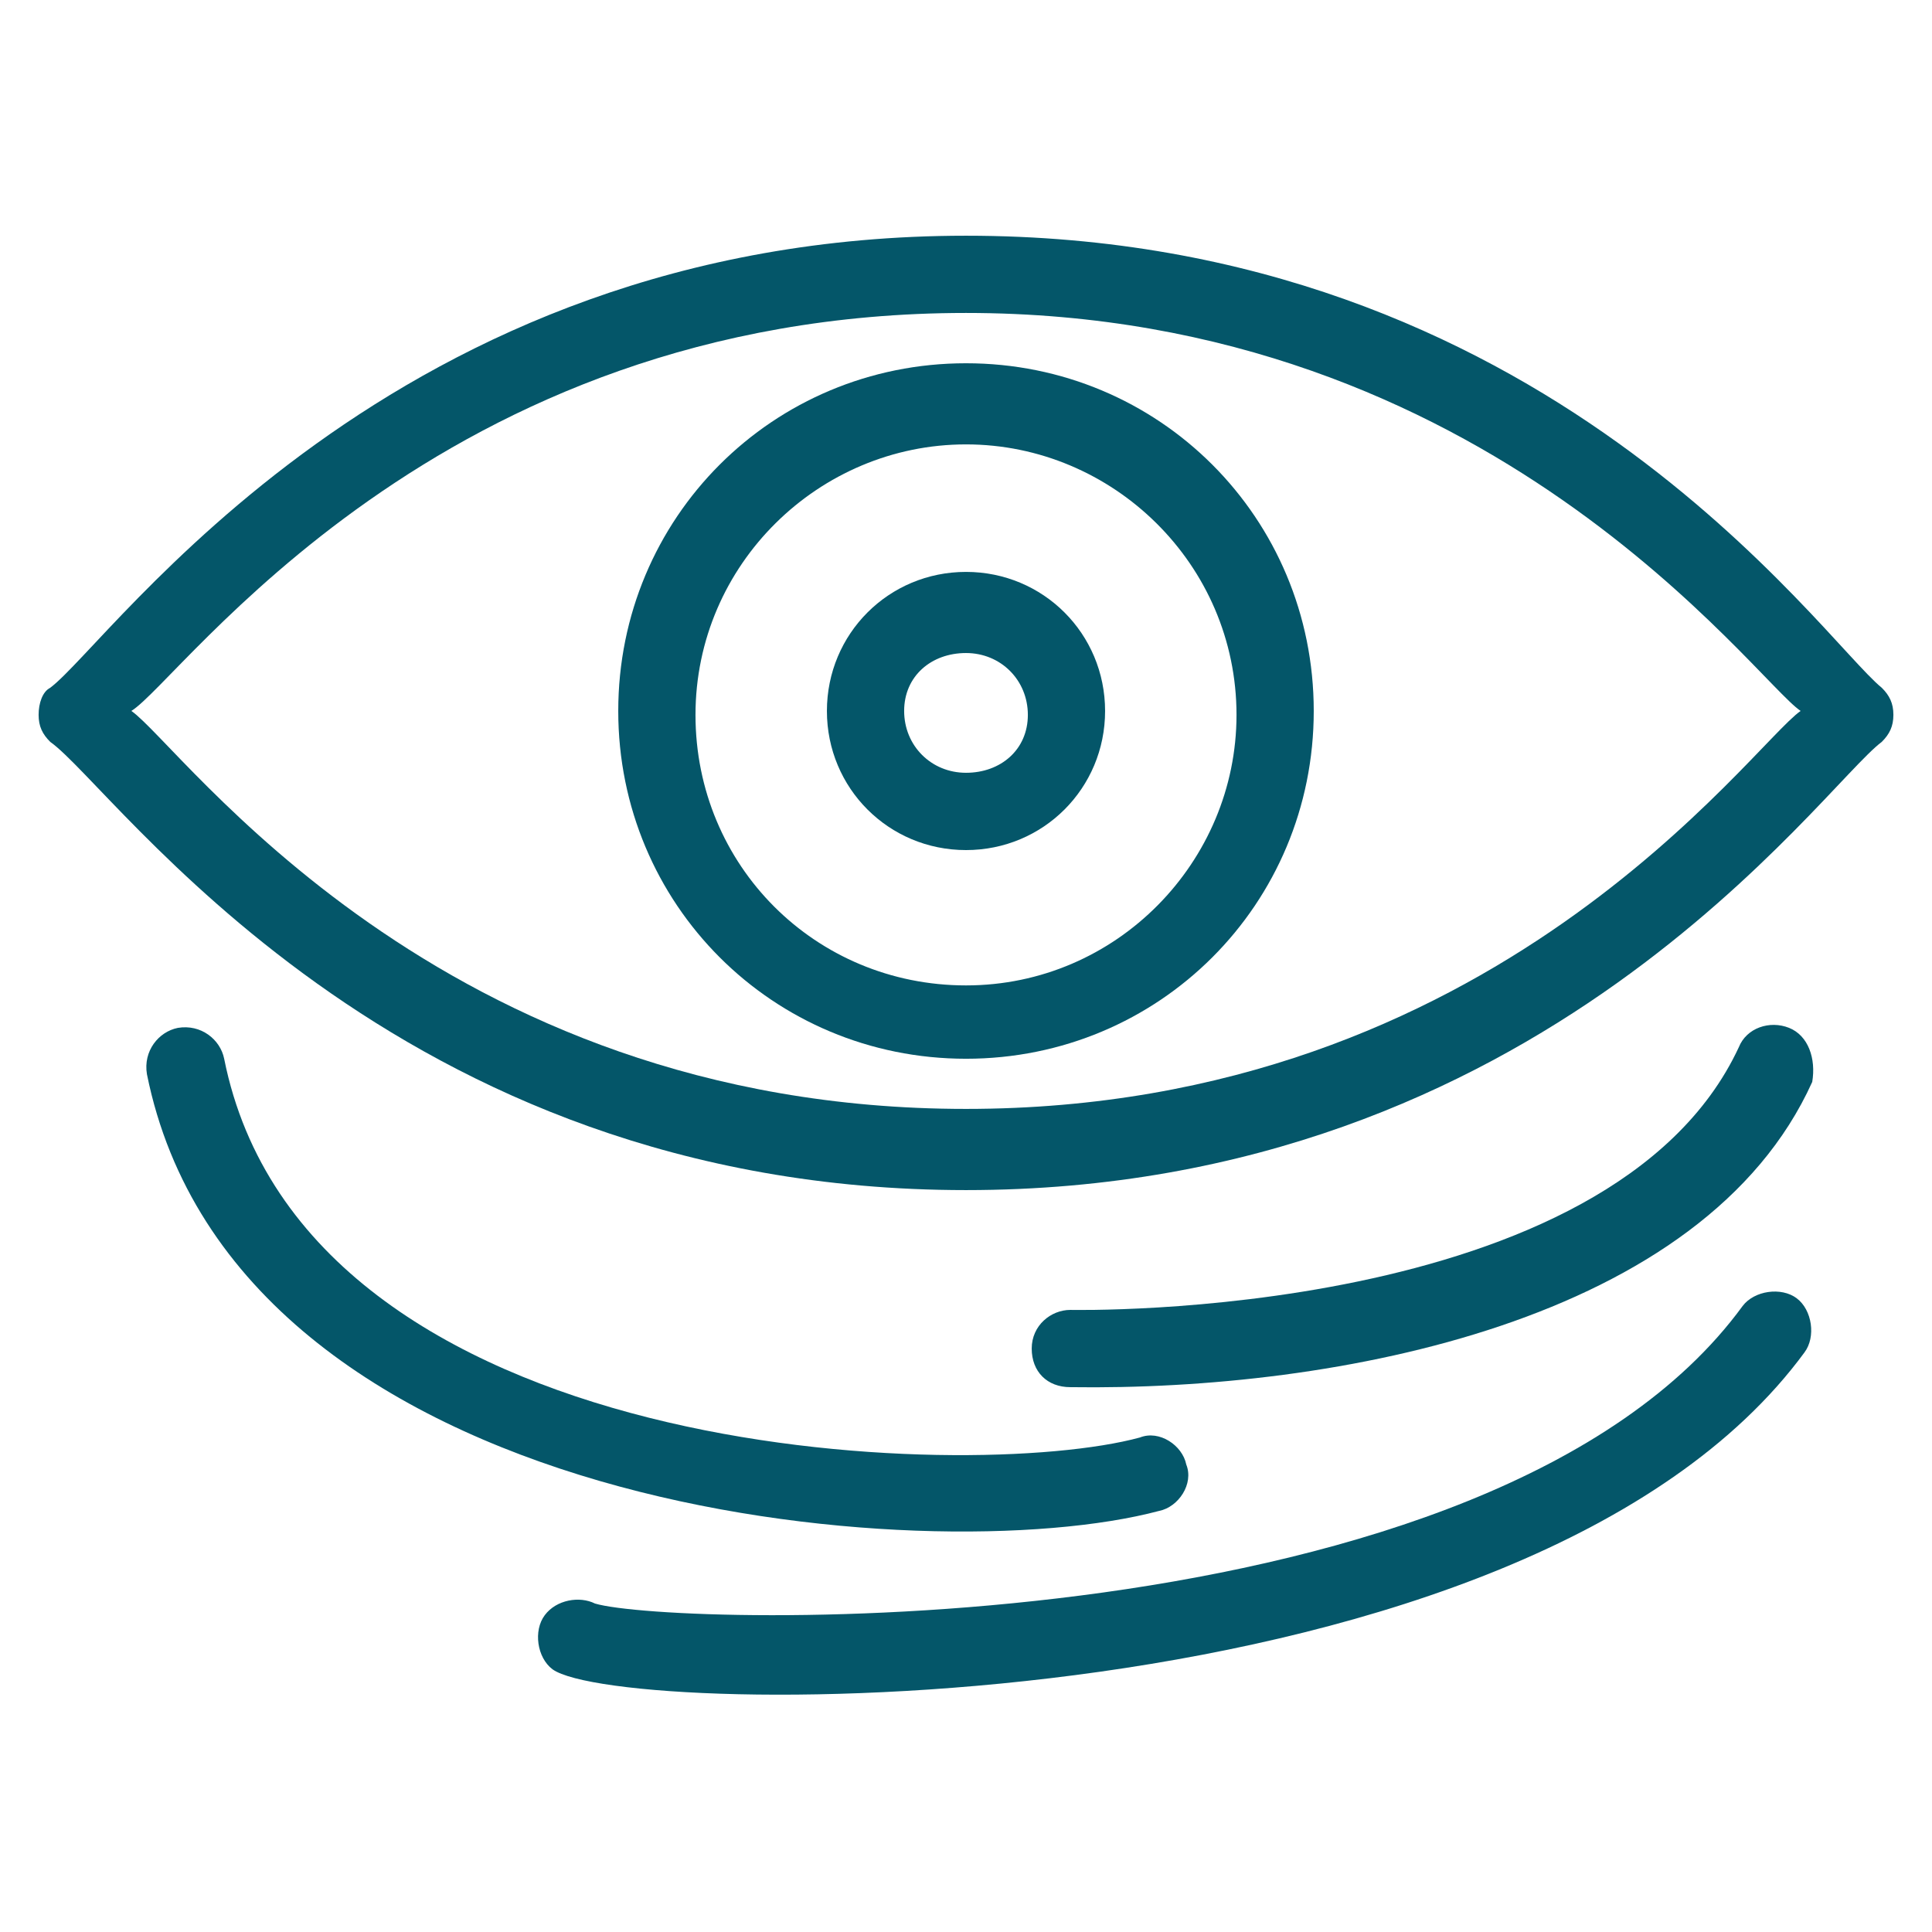
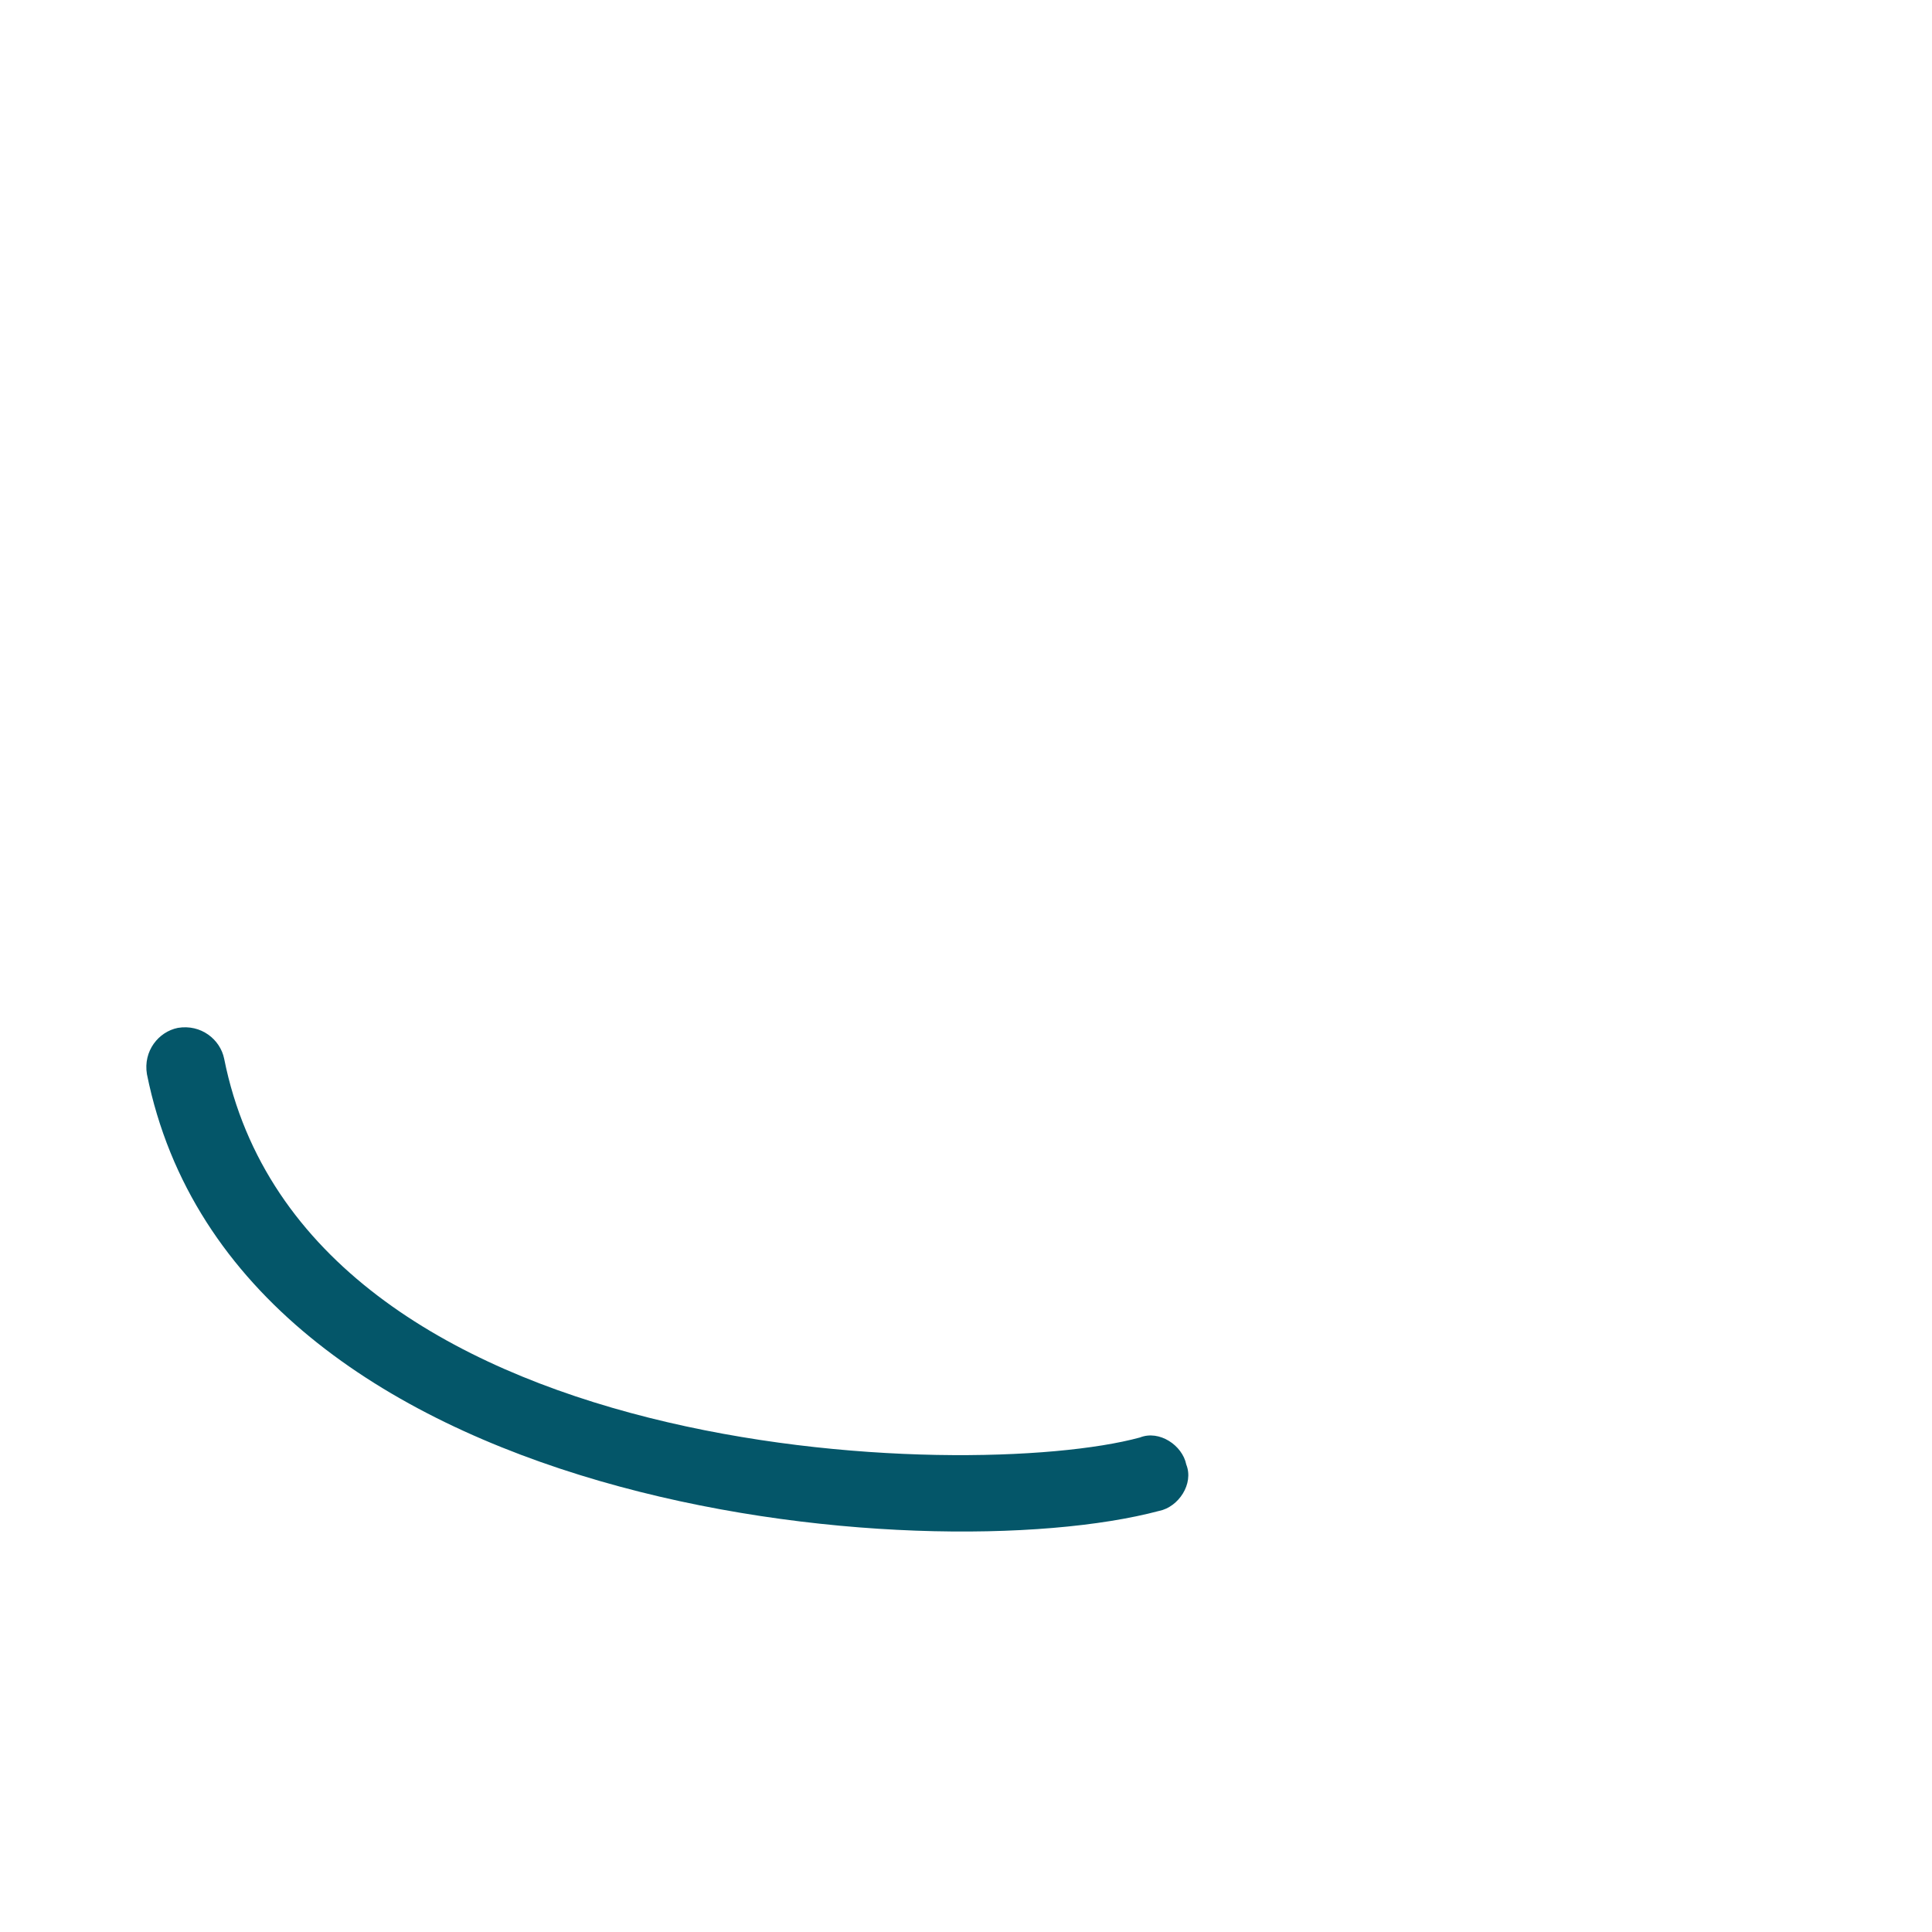
<svg xmlns="http://www.w3.org/2000/svg" viewBox="0 0 128 128" version="1.1" height="128pt" width="128pt">
-   <path fill="#045669" d="m3.328 49.152c4.352 3.07 22.527 29.695 60.672 29.695s56.574-26.625 60.672-29.695c0.512-0.512 0.77-1.023 0.77-1.793s-0.258-1.281-0.77-1.793c-4.098-3.328-22.273-29.949-60.672-29.949-38.145 0-56.574 26.879-60.672 29.949-0.512 0.258-0.77 1.027-0.77 1.793 0 0.77 0.258 1.281 0.77 1.793zm60.672-28.418c34.816 0 52.223 24.32 55.297 26.367-3.328 2.305-20.223 26.367-55.297 26.367-35.07 0-51.969-24.062-55.297-26.367 3.328-2.047 20.227-26.367 55.297-26.367z" />
-   <path fill="#045669" d="m64 70.145c12.801 0 23.039-10.238 23.039-23.039s-10.238-23.039-23.039-23.039-23.039 10.238-23.039 23.039c0 12.797 10.238 23.039 23.039 23.039zm0-40.703c9.727 0 17.922 7.938 17.922 17.922 0 9.727-7.938 17.922-17.922 17.922s-17.922-7.938-17.922-17.922c0-9.988 8.195-17.922 17.922-17.922z" />
-   <path fill="#045669" d="m64 56.32c5.121 0 9.215-4.098 9.215-9.215 0-5.121-4.098-9.215-9.215-9.215-5.121 0-9.215 4.098-9.215 9.215 0 5.117 4.094 9.215 9.215 9.215zm0-13.055c2.305 0 4.098 1.793 4.098 4.098 0 2.301-1.793 3.836-4.098 3.836s-4.098-1.793-4.098-4.098c0-2.301 1.793-3.836 4.098-3.836z" />
-   <path fill="#045669" d="m118.53 68.098c-1.281-0.512-2.816 0-3.328 1.281-8.449 18.176-44.031 17.406-44.289 17.406-1.281 0-2.559 1.023-2.559 2.559s1.023 2.559 2.559 2.559c17.664 0.258 41.984-4.352 49.152-20.223 0.258-1.535-0.254-3.07-1.535-3.582z" />
-   <path fill="#045669" d="m119.55 89.602c0.77-1.023 0.512-2.816-0.512-3.586-1.023-0.77-2.816-0.512-3.586 0.512-16.641 22.785-70.91 21.246-76.031 19.711-1.023-0.512-2.559-0.258-3.328 0.77-0.77 1.023-0.512 2.816 0.512 3.586 4.609 3.328 64.516 4.094 82.945-20.992z" />
  <path fill="#045669" d="m76.801 100.1c1.281-0.258 2.305-1.793 1.793-3.07-0.258-1.281-1.793-2.305-3.07-1.793-11.266 3.07-55.297 1.793-60.672-25.09-0.258-1.281-1.535-2.305-3.07-2.047-1.281 0.258-2.305 1.535-2.047 3.07 5.883 29.184 51.707 33.023 67.066 28.93z" />
</svg>